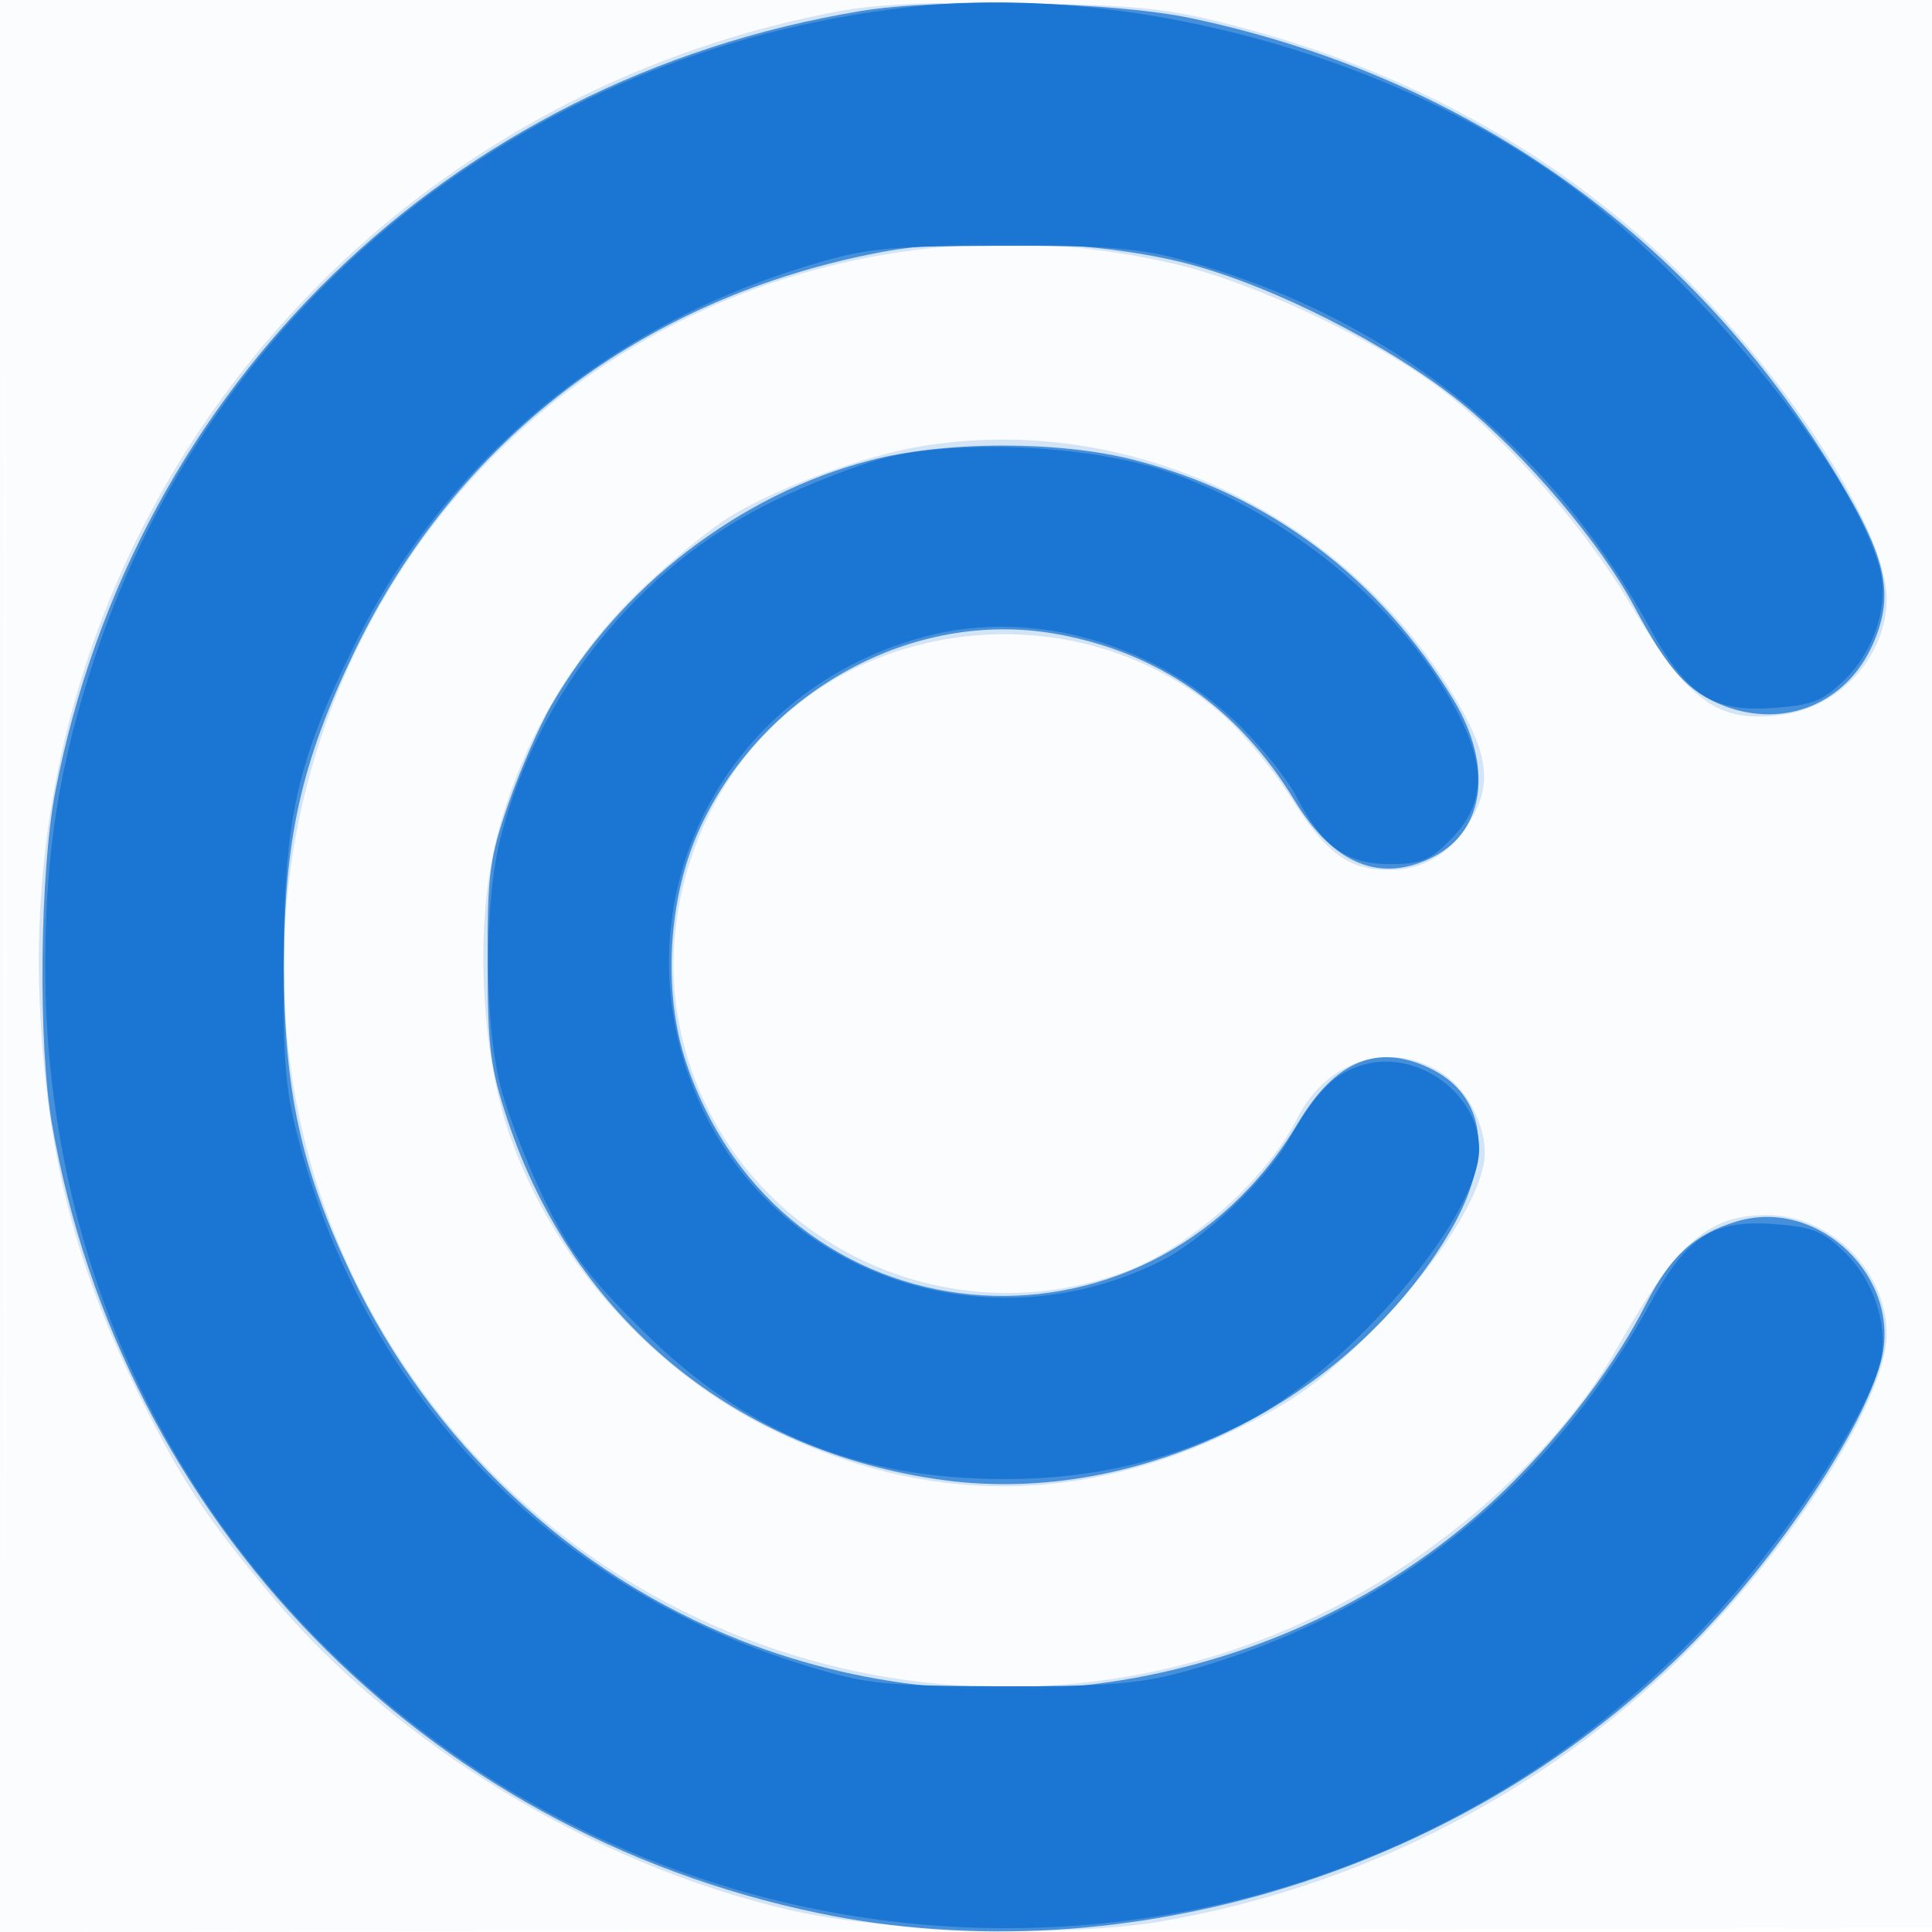
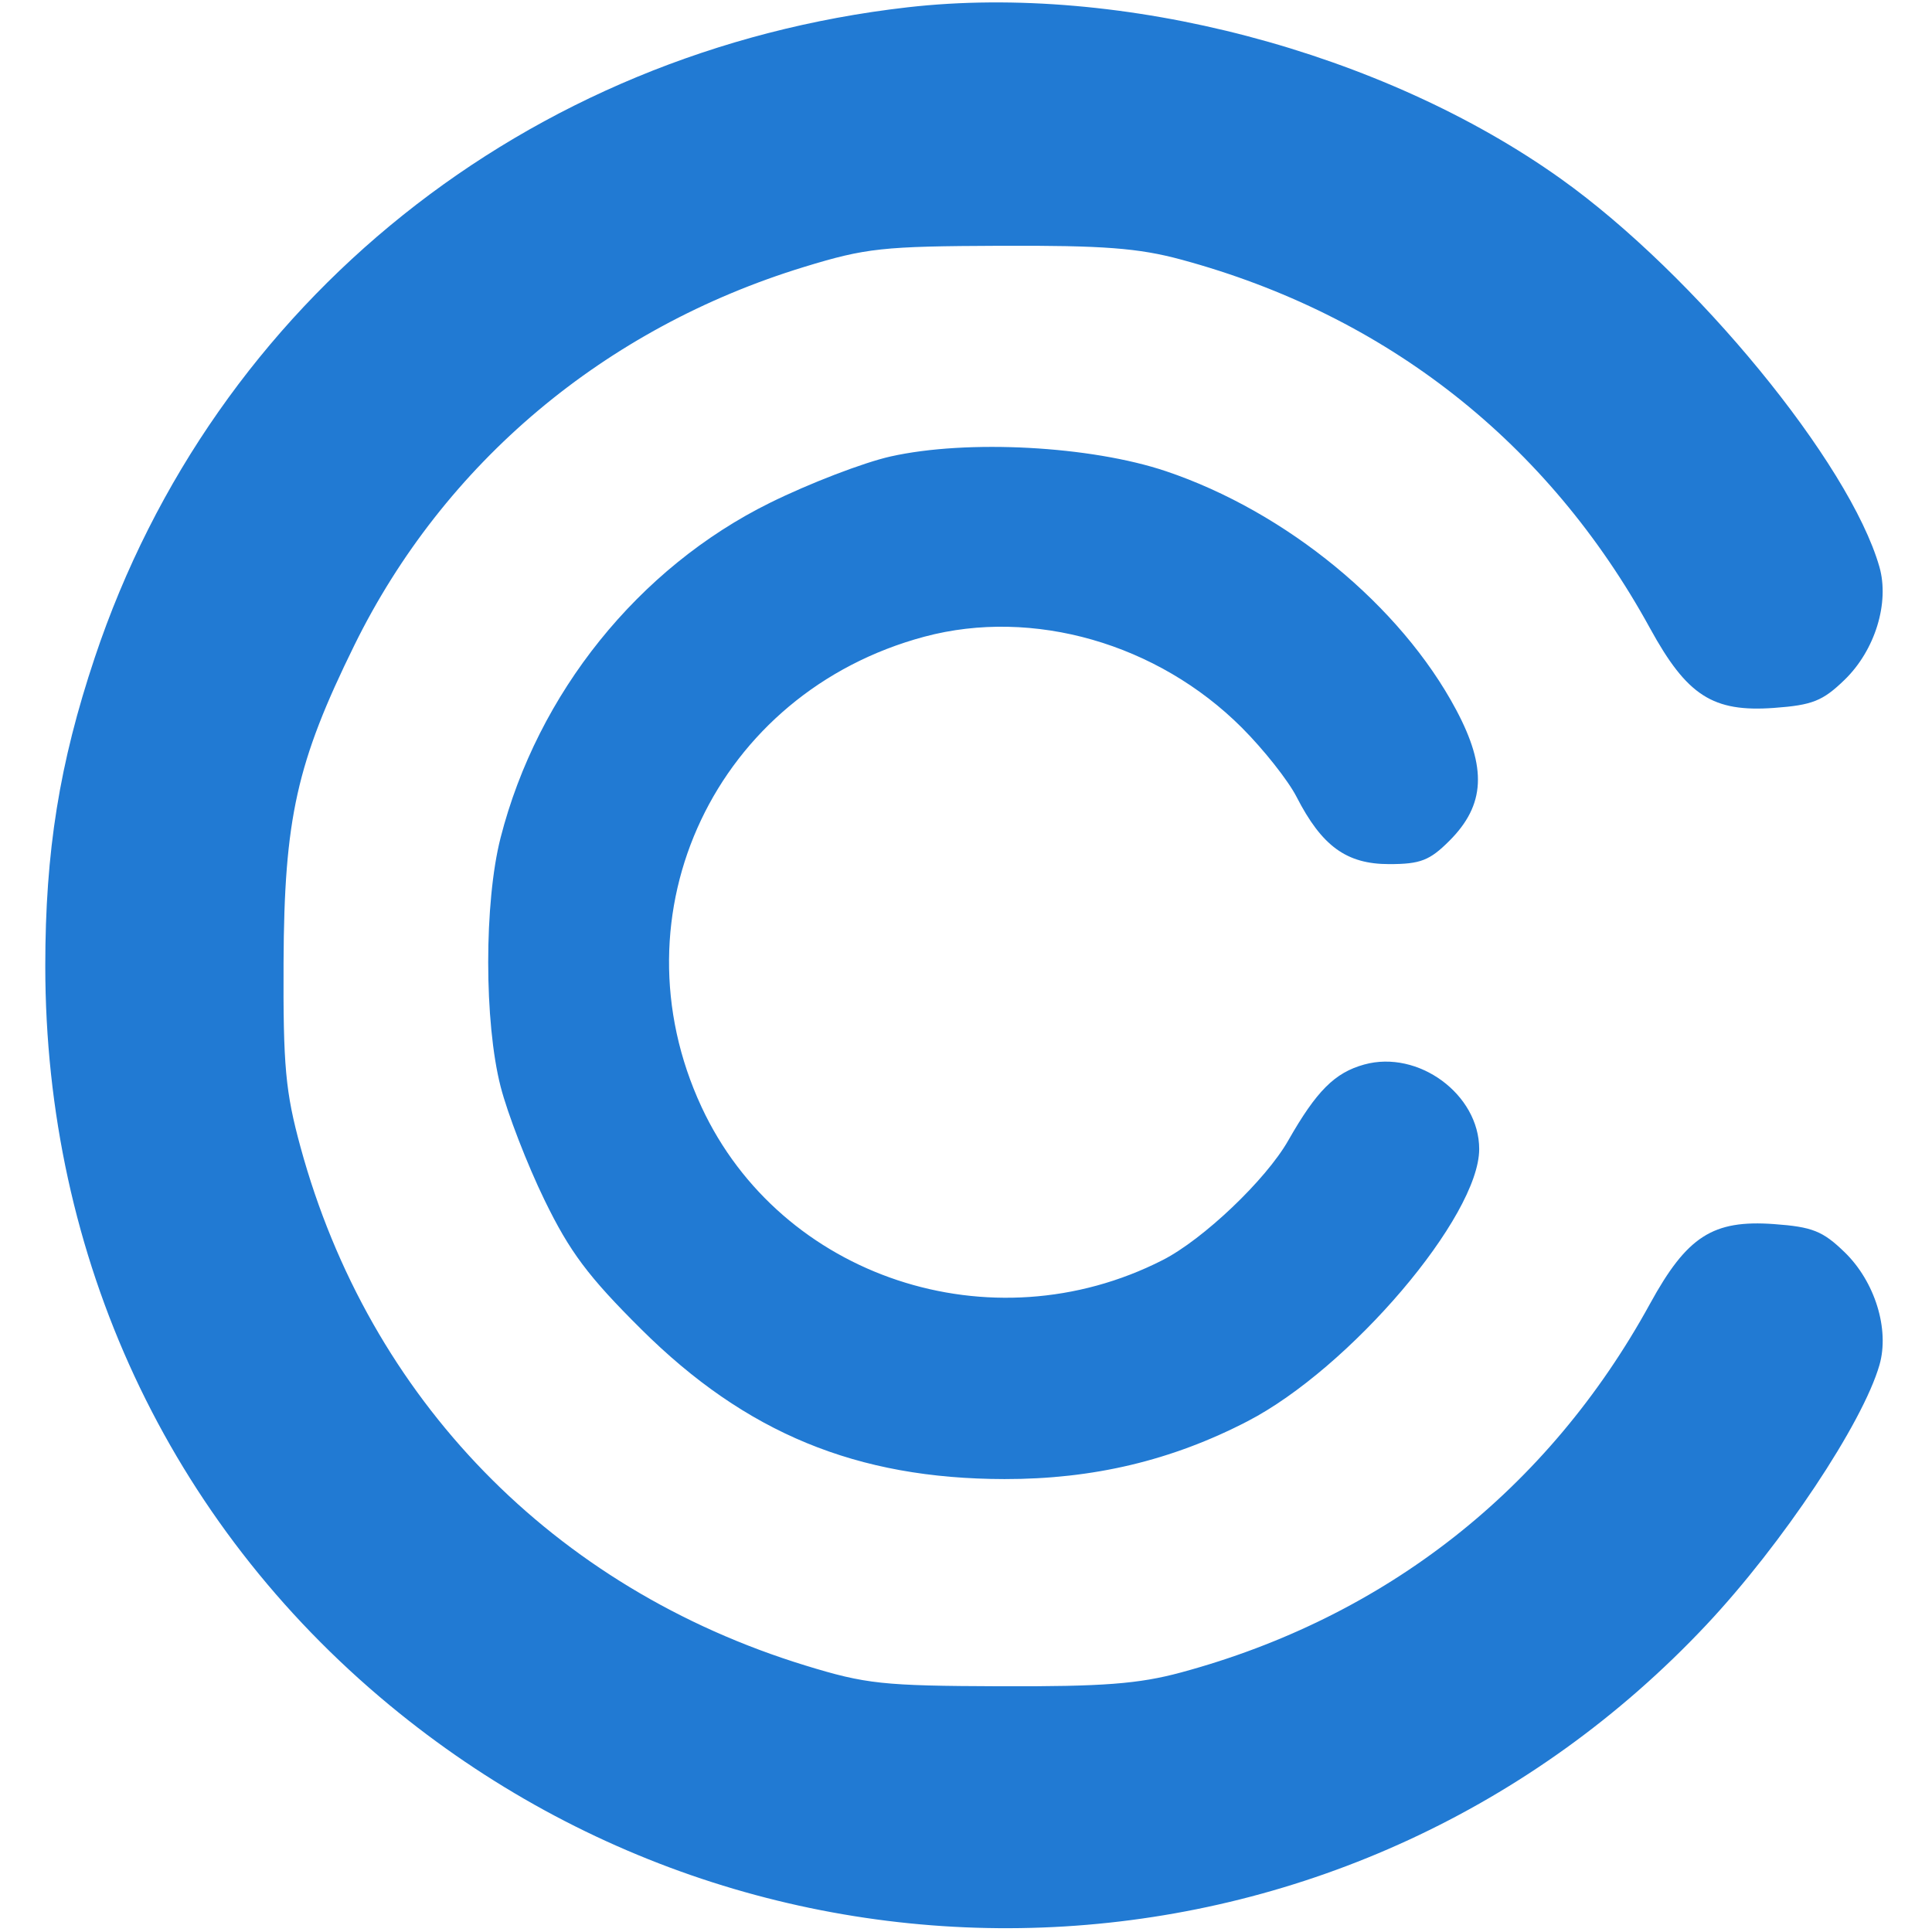
<svg xmlns="http://www.w3.org/2000/svg" width="256" height="256">
-   <path fill="#1976D2" fill-opacity=".016" fill-rule="evenodd" d="M0 128.004v128.004l128.25-.254 128.25-.254.254-127.75L257.008 0H0zm.485.496c0 70.4.119 99.053.265 63.672s.146-92.98 0-128S.485 58.1.485 128.5" />
-   <path fill="#1976D2" fill-opacity=".183" fill-rule="evenodd" d="M111 1.516C47.228 13.586 2.518 69.144 5.268 132.903c.863 19.993 4.727 35.057 13.494 52.597 5.424 10.852 8.536 15.547 17.16 25.887 16.495 19.779 42.716 35.684 68.769 41.713 12.719 2.944 36.725 3.658 49.309 1.468 25.335-4.409 48.628-15.967 66.985-33.236C236.136 207.079 250 185.775 250 176.745c0-8.351-7.47-15.748-15.898-15.741-7.884.006-11.931 3.627-19.979 17.875-7.063 12.503-21.283 25.634-36.38 33.595C132.617 236.27 76.924 220.492 50.76 176.5c-16.318-27.437-17.536-61.791-3.226-91 19.6-40.006 64.579-60.919 108.482-50.438 10.356 2.472 26.315 9.992 34.716 16.358 9.098 6.894 19.215 18.354 25.342 28.705 7.668 12.953 11.508 15.731 20.15 14.572C243.871 93.671 250 86.833 250 79.327c0-8.067-10.706-25.695-24.29-39.995-16.498-17.369-37.363-29.471-61.809-35.853C154.905 1.13 151.136.719 136 .43c-12.203-.232-19.77.096-25 1.086m11.121 57.611c-7.577 1.259-18.305 5.152-24.94 9.052-3.108 1.827-9.102 6.773-13.32 10.992-9.036 9.039-15.662 21.051-18.401 33.364-2.489 11.188-1.614 27.282 2.055 37.818 5.802 16.659 18.911 31.355 34.947 39.181 20.377 9.943 40.838 9.879 61.463-.193 7.683-3.751 10.933-6.103 17.582-12.721 8.135-8.099 13.963-16.72 15.081-22.309.836-4.183-1.847-9.889-5.778-12.285-6.798-4.145-14.985-1.523-18.841 6.034-4.248 8.327-14.511 17.419-23.208 20.56-26.231 9.472-54.464-6.869-58.983-34.141-2.065-12.463 1.966-26.362 10.437-35.986 15.609-17.733 44.228-19.406 61.954-3.623 2.568 2.287 6.506 7.066 8.752 10.622 4.824 7.638 7.713 9.781 13.19 9.781 4.823 0 8.656-2.516 11.187-7.344 2.38-4.54 1.682-8.553-2.759-15.865-14.693-24.188-43.1-37.474-70.418-32.937" />
-   <path fill="#1976D2" fill-opacity=".751" fill-rule="evenodd" d="M114 1.468C59.528 10.526 17.875 50.879 7.349 104.79 5.26 115.488 5.026 138.378 6.897 149c9.262 52.586 49.164 93.628 101.603 104.507 40.728 8.45 86.159-5.645 115.975-35.98 11.291-11.487 22.33-28.029 24.754-37.094 2.945-11.012-8.193-21.858-19.094-18.592-5.612 1.682-8.835 4.624-12.064 11.011-3.945 7.805-10.863 16.959-18.293 24.207-26.501 25.85-67.015 33.94-101.649 20.296-22.53-8.875-41.086-26.331-51.611-48.548-6.633-14.003-8.894-24.376-8.894-40.807 0-16.687 2.307-27.019 9.264-41.493 13.583-28.26 38.425-47.156 69.786-53.082 11.397-2.153 29.396-1.468 40.826 1.555 11.4 3.015 26.621 10.764 36.038 18.348 8.548 6.884 18.493 18.571 23.006 27.034 4.483 8.408 7.143 11.353 11.896 13.168 8.047 3.073 16.259-.335 19.734-8.191 2.691-6.083 1.908-10.761-3.316-19.825-19.066-33.08-49.37-55.085-86.858-63.07-10.488-2.234-33.379-2.742-44-.976m1.216 59.551C97.96 65.54 82.104 77.747 73.028 93.5c-1.584 2.75-4.133 8.6-5.664 13-2.498 7.181-2.781 9.33-2.76 21 .019 11.37.356 14.003 2.683 21 8.723 26.22 30.185 43.915 57.766 47.627 25.824 3.475 53.943-10.394 67.197-33.145 5.728-9.832 4.654-17.901-2.857-21.466-6.899-3.274-12.469-.952-17.366 7.238-20.309 33.968-68.464 29.329-81.06-7.808-3.216-9.481-2.468-22.141 1.853-31.375 8.473-18.107 28.186-28.861 46.93-25.603 13.649 2.373 24.313 9.79 31.802 22.118 5.173 8.515 11.455 11.03 18.481 7.397 6.732-3.481 7.808-12.044 2.6-20.693-9.767-16.22-24.481-27.275-42.399-31.858-9.998-2.557-25.07-2.52-35.018.087" />
  <path fill="#1976D2" fill-opacity=".961" fill-rule="evenodd" d="M120.265.967C69.796 6.728 28.354 39.879 12.559 87.127 7.869 101.157 6 112.802 6 128c0 38.622 16.326 73.689 45.587 97.918 52.181 43.207 128.294 38.579 174.51-10.61 10.051-10.697 20.731-26.734 22.944-34.452 1.354-4.718-.602-11.039-4.622-14.934-2.897-2.808-4.273-3.356-9.352-3.724-8.109-.586-11.528 1.61-16.43 10.552-13.482 24.596-35.014 41.526-62.137 48.857-5.633 1.522-10.321 1.88-24 1.833-15.528-.054-17.76-.292-25.782-2.754C73.344 210.442 48.932 185.378 39.82 152c-1.997-7.319-2.31-10.724-2.247-24.5.088-19.071 1.739-26.463 9.38-42 11.878-24.15 33.152-42.043 59.609-50.133 8.184-2.503 10.372-2.739 25.938-2.8 13.7-.054 18.359.3 24 1.826 27.196 7.353 48.62 24.198 62.137 48.857 4.902 8.942 8.321 11.138 16.43 10.552 5.079-.368 6.455-.916 9.352-3.724 4.039-3.914 5.976-10.212 4.609-14.981-3.946-13.76-24.442-38.729-42.178-51.385C183.173 6.817 148.592-2.267 120.265.967M118 60.486c-3.575.801-10.765 3.565-15.978 6.142C84.599 75.241 71.229 91.863 66.331 111c-2.193 8.566-2.189 24.458.008 33 .919 3.575 3.532 10.325 5.806 15 3.351 6.886 5.787 10.141 12.835 17.144 13.835 13.746 28.541 19.811 48.11 19.841 11.748.018 22.177-2.461 32.21-7.658 13.589-7.037 30.7-27.141 30.7-36.069 0-7.25-8.067-13.183-15.233-11.204-3.907 1.079-6.324 3.497-10.075 10.08-2.962 5.199-11.261 13.097-16.64 15.836-22.704 11.563-50.596 2.3-61.095-20.29-11.94-25.692 1.92-54.929 29.543-62.319 14.371-3.844 30.885.893 42.057 12.066 2.873 2.873 6.13 6.99 7.236 9.148 3.357 6.548 6.625 8.925 12.268 8.925 4.145 0 5.378-.477 7.994-3.093 4.749-4.75 4.999-9.649.887-17.365-7.346-13.782-22.494-26.235-38.442-31.603-9.976-3.358-26.333-4.233-36.5-1.953" />
</svg>